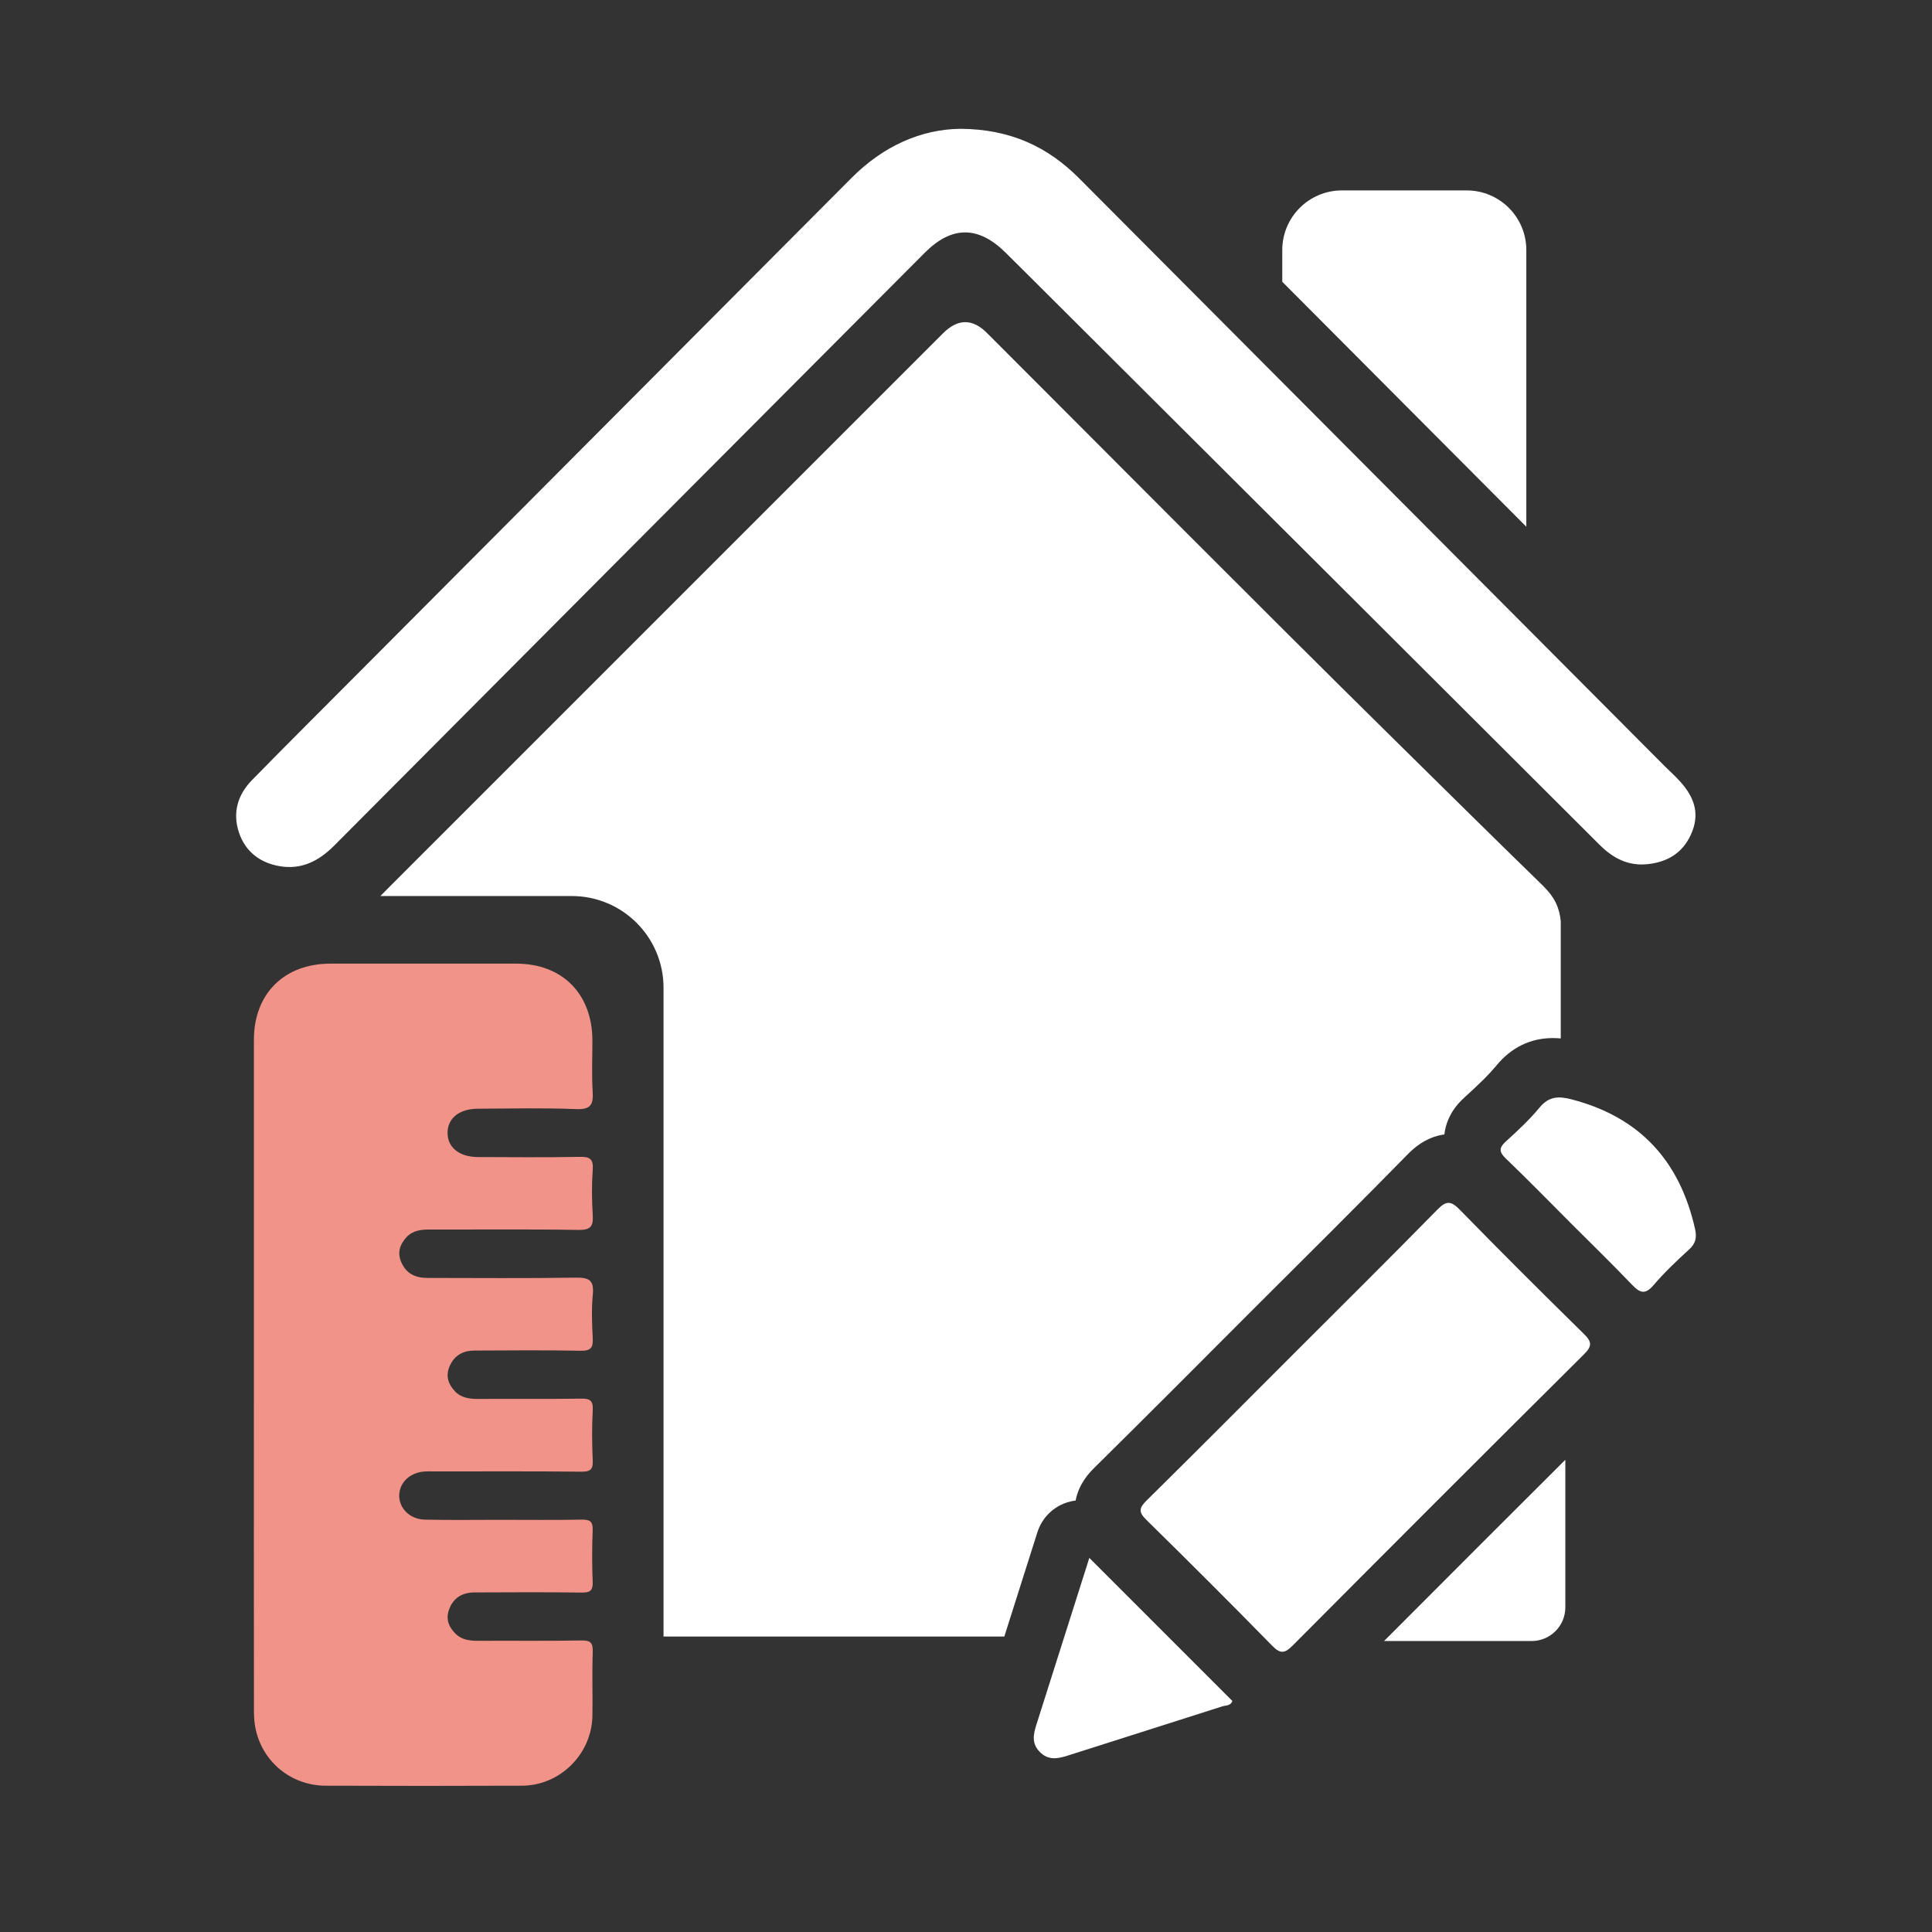
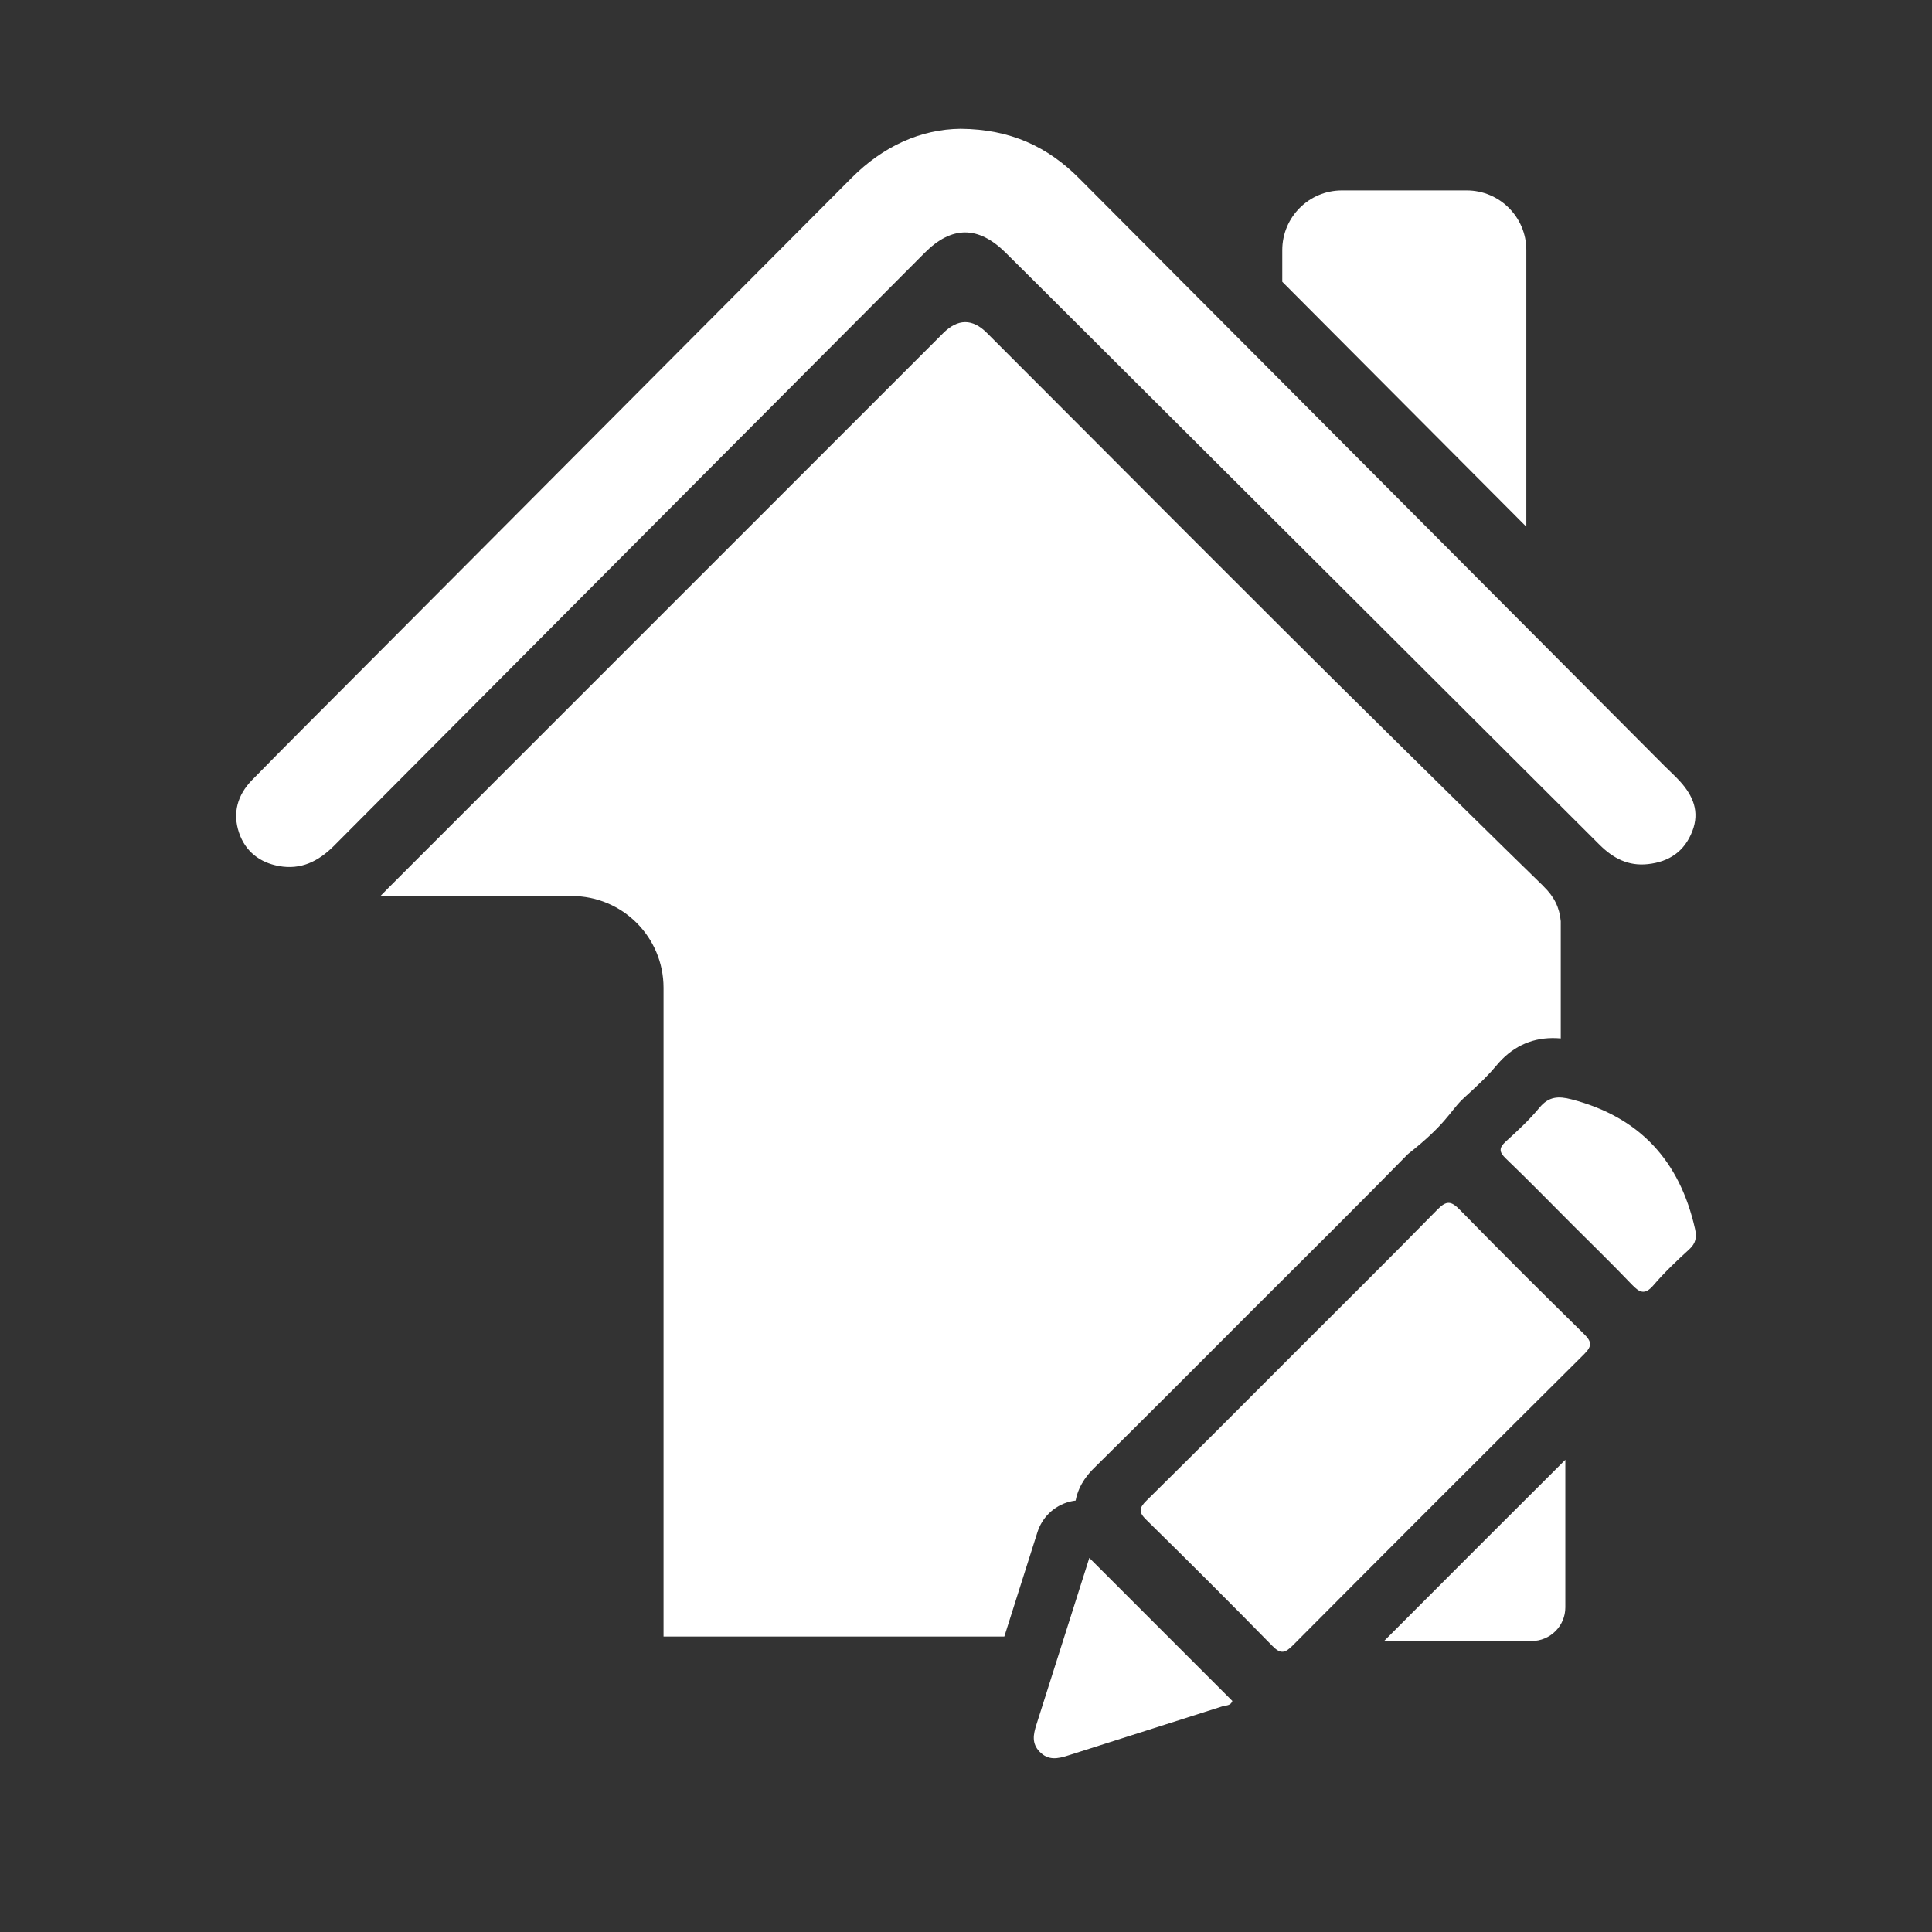
<svg xmlns="http://www.w3.org/2000/svg" width="90" height="90" viewBox="0 0 90 90" fill="none">
  <rect x="0" y="0" width="90" height="90" fill="#333333" stroke="none" />
-   <path d="M64.475 76.445H71.35C72.217 76.445 72.919 75.742 72.919 74.877V73.208C72.919 73.112 72.919 73.018 72.919 72.921V70.466C72.919 69.644 72.919 68.824 72.919 68.002C71.637 69.279 70.331 70.583 69.01 71.904C67.529 73.385 66.03 74.886 64.475 76.445ZM71.102 11.65C71.102 10.115 69.859 8.87 68.322 8.87H62.513C60.979 8.87 59.733 10.113 59.733 11.65V13.126C63.521 16.93 67.311 20.733 71.102 24.537V11.65ZM43.08 11.773C44.337 10.512 45.576 10.512 46.846 11.771C47.702 12.617 48.553 13.469 49.406 14.318C57.775 22.66 66.147 31 74.509 39.349C75.15 39.989 75.858 40.355 76.769 40.254C77.755 40.146 78.47 39.667 78.837 38.715C79.186 37.808 78.868 37.071 78.268 36.407C78.044 36.159 77.795 35.935 77.558 35.7C68.463 26.569 59.368 17.44 50.273 8.31C48.813 6.842 47.077 6.018 44.747 6C42.894 6.018 41.14 6.813 39.677 8.28C31.967 16.02 24.256 23.76 16.546 31.499C14.942 33.11 13.329 34.714 11.739 36.34C11.069 37.026 10.82 37.866 11.136 38.795C11.434 39.671 12.104 40.18 12.989 40.343C14.01 40.532 14.832 40.131 15.56 39.4C24.727 30.184 33.904 20.98 43.08 11.773ZM53.403 69.909C53.049 70.258 53.042 70.451 53.403 70.802C55.376 72.74 57.336 74.696 59.27 76.671C59.666 77.077 59.87 77.003 60.228 76.645C64.738 72.113 69.256 67.592 73.79 63.087C74.182 62.698 74.151 62.496 73.776 62.131C71.837 60.227 69.91 58.307 68.01 56.362C67.603 55.946 67.388 55.91 66.96 56.347C64.74 58.614 62.484 60.843 60.242 63.087C57.966 65.363 55.697 67.648 53.403 69.909ZM73.14 56.945C72.146 55.95 71.162 54.942 70.147 53.968C69.827 53.661 69.82 53.473 70.147 53.175C70.694 52.678 71.241 52.171 71.711 51.602C72.146 51.076 72.589 51.051 73.207 51.212C76.388 52.037 78.252 54.082 78.962 57.25C79.048 57.633 79.001 57.917 78.691 58.199C78.111 58.728 77.535 59.275 77.025 59.871C76.624 60.339 76.38 60.218 76.017 59.839C75.078 58.856 74.101 57.908 73.14 56.947V56.945ZM50.746 72.574C53.006 74.835 55.206 77.034 57.408 79.237C57.332 79.472 57.101 79.436 56.938 79.49C54.543 80.258 52.144 81.013 49.749 81.779C49.274 81.931 48.835 82.019 48.432 81.606C48.051 81.215 48.136 80.796 48.277 80.348C49.095 77.778 49.908 75.209 50.744 72.577L50.746 72.574ZM71.908 41.291C69.482 38.93 67.074 36.546 64.664 34.17C58.396 27.987 52.2 21.732 45.974 15.509C45.299 14.834 44.618 14.839 43.931 15.525C35.327 24.129 26.723 32.736 18.116 41.34C17.984 41.472 17.854 41.609 17.72 41.741H26.637C28.996 41.741 30.91 43.654 30.91 46.013V76.237H46.785C47.072 75.336 47.359 74.431 47.645 73.524L48.327 71.376C48.432 71.044 48.613 70.751 48.851 70.511C49.124 70.238 49.469 70.041 49.854 69.947C49.937 69.927 50.022 69.911 50.107 69.902C50.26 69.093 50.775 68.58 50.963 68.39L50.988 68.365C52.061 67.308 53.208 66.165 54.709 64.667C55.313 64.062 55.918 63.457 56.521 62.852C57.126 62.247 57.73 61.64 58.335 61.035C58.96 60.41 59.585 59.788 60.21 59.165C60.833 58.542 61.458 57.922 62.081 57.299C63.481 55.899 64.549 54.819 65.549 53.8L65.589 53.76C65.795 53.553 66.377 52.971 67.285 52.846C67.336 52.386 67.531 51.804 68.093 51.244C68.136 51.201 68.183 51.157 68.232 51.112C68.523 50.847 68.83 50.565 69.117 50.281C69.348 50.05 69.538 49.842 69.704 49.642C69.789 49.539 69.879 49.441 69.968 49.349C70.714 48.603 71.633 48.278 72.706 48.374V42.915C72.647 42.274 72.401 41.775 71.908 41.295V41.291Z" fill="white" />
-   <path d="M11.834 79.831C11.837 81.702 13.304 83.178 15.168 83.185C18.219 83.196 21.27 83.198 24.319 83.185C26.104 83.176 27.573 81.699 27.598 79.918C27.612 78.933 27.578 77.947 27.612 76.962C27.627 76.527 27.511 76.41 27.072 76.419C25.477 76.449 23.88 76.426 22.285 76.435C21.897 76.435 21.523 76.397 21.238 76.121C20.92 75.815 20.75 75.445 20.918 74.981C21.122 74.419 21.545 74.184 22.11 74.182C23.776 74.175 25.441 74.166 27.108 74.188C27.506 74.193 27.625 74.083 27.609 73.684C27.578 72.887 27.578 72.087 27.609 71.292C27.625 70.889 27.497 70.783 27.103 70.79C25.813 70.815 24.522 70.799 23.232 70.799C22.083 70.799 20.931 70.817 19.782 70.79C19.088 70.774 18.582 70.252 18.597 69.65C18.611 69.063 19.09 68.604 19.755 68.55C19.919 68.536 20.085 68.545 20.248 68.545C22.524 68.545 24.8 68.532 27.076 68.557C27.522 68.561 27.632 68.44 27.612 68.01C27.576 67.237 27.571 66.46 27.612 65.687C27.636 65.237 27.486 65.147 27.065 65.154C25.47 65.178 23.873 65.158 22.278 65.167C21.863 65.169 21.469 65.116 21.182 64.8C20.884 64.473 20.746 64.097 20.947 63.639C21.176 63.118 21.588 62.914 22.119 62.914C23.761 62.907 25.405 62.891 27.047 62.923C27.524 62.932 27.636 62.782 27.612 62.336C27.576 61.657 27.551 60.969 27.616 60.297C27.681 59.63 27.43 59.507 26.814 59.518C24.516 59.553 22.215 59.533 19.915 59.531C19.357 59.531 18.922 59.341 18.687 58.783C18.494 58.324 18.642 57.952 18.942 57.627C19.233 57.316 19.63 57.273 20.044 57.275C22.345 57.282 24.643 57.255 26.944 57.295C27.522 57.304 27.645 57.121 27.612 56.597C27.569 55.895 27.562 55.188 27.612 54.486C27.65 53.967 27.455 53.879 26.984 53.891C25.412 53.92 23.839 53.906 22.269 53.9C21.395 53.897 20.851 53.456 20.849 52.775C20.849 52.092 21.391 51.653 22.264 51.648C23.79 51.641 25.315 51.606 26.839 51.666C27.517 51.693 27.647 51.46 27.609 50.853C27.56 50.058 27.598 49.258 27.596 48.46C27.591 46.301 26.194 44.89 24.054 44.89C21.169 44.887 18.281 44.89 15.396 44.89C13.239 44.89 11.83 46.29 11.828 48.434C11.828 53.619 11.828 58.805 11.828 63.991C11.828 69.271 11.823 74.551 11.83 79.831H11.834Z" fill="#F19388" />
+   <path d="M64.475 76.445H71.35C72.217 76.445 72.919 75.742 72.919 74.877V73.208C72.919 73.112 72.919 73.018 72.919 72.921V70.466C72.919 69.644 72.919 68.824 72.919 68.002C71.637 69.279 70.331 70.583 69.01 71.904C67.529 73.385 66.03 74.886 64.475 76.445ZM71.102 11.65C71.102 10.115 69.859 8.87 68.322 8.87H62.513C60.979 8.87 59.733 10.113 59.733 11.65V13.126C63.521 16.93 67.311 20.733 71.102 24.537V11.65ZM43.08 11.773C44.337 10.512 45.576 10.512 46.846 11.771C47.702 12.617 48.553 13.469 49.406 14.318C57.775 22.66 66.147 31 74.509 39.349C75.15 39.989 75.858 40.355 76.769 40.254C77.755 40.146 78.47 39.667 78.837 38.715C79.186 37.808 78.868 37.071 78.268 36.407C78.044 36.159 77.795 35.935 77.558 35.7C68.463 26.569 59.368 17.44 50.273 8.31C48.813 6.842 47.077 6.018 44.747 6C42.894 6.018 41.14 6.813 39.677 8.28C31.967 16.02 24.256 23.76 16.546 31.499C14.942 33.11 13.329 34.714 11.739 36.34C11.069 37.026 10.82 37.866 11.136 38.795C11.434 39.671 12.104 40.18 12.989 40.343C14.01 40.532 14.832 40.131 15.56 39.4C24.727 30.184 33.904 20.98 43.08 11.773ZM53.403 69.909C53.049 70.258 53.042 70.451 53.403 70.802C55.376 72.74 57.336 74.696 59.27 76.671C59.666 77.077 59.87 77.003 60.228 76.645C64.738 72.113 69.256 67.592 73.79 63.087C74.182 62.698 74.151 62.496 73.776 62.131C71.837 60.227 69.91 58.307 68.01 56.362C67.603 55.946 67.388 55.91 66.96 56.347C64.74 58.614 62.484 60.843 60.242 63.087C57.966 65.363 55.697 67.648 53.403 69.909ZM73.14 56.945C72.146 55.95 71.162 54.942 70.147 53.968C69.827 53.661 69.82 53.473 70.147 53.175C70.694 52.678 71.241 52.171 71.711 51.602C72.146 51.076 72.589 51.051 73.207 51.212C76.388 52.037 78.252 54.082 78.962 57.25C79.048 57.633 79.001 57.917 78.691 58.199C78.111 58.728 77.535 59.275 77.025 59.871C76.624 60.339 76.38 60.218 76.017 59.839C75.078 58.856 74.101 57.908 73.14 56.947V56.945ZM50.746 72.574C53.006 74.835 55.206 77.034 57.408 79.237C57.332 79.472 57.101 79.436 56.938 79.49C54.543 80.258 52.144 81.013 49.749 81.779C49.274 81.931 48.835 82.019 48.432 81.606C48.051 81.215 48.136 80.796 48.277 80.348C49.095 77.778 49.908 75.209 50.744 72.577L50.746 72.574ZM71.908 41.291C69.482 38.93 67.074 36.546 64.664 34.17C58.396 27.987 52.2 21.732 45.974 15.509C45.299 14.834 44.618 14.839 43.931 15.525C35.327 24.129 26.723 32.736 18.116 41.34C17.984 41.472 17.854 41.609 17.72 41.741H26.637C28.996 41.741 30.91 43.654 30.91 46.013V76.237H46.785C47.072 75.336 47.359 74.431 47.645 73.524L48.327 71.376C48.432 71.044 48.613 70.751 48.851 70.511C49.124 70.238 49.469 70.041 49.854 69.947C49.937 69.927 50.022 69.911 50.107 69.902C50.26 69.093 50.775 68.58 50.963 68.39L50.988 68.365C52.061 67.308 53.208 66.165 54.709 64.667C55.313 64.062 55.918 63.457 56.521 62.852C57.126 62.247 57.73 61.64 58.335 61.035C58.96 60.41 59.585 59.788 60.21 59.165C60.833 58.542 61.458 57.922 62.081 57.299C63.481 55.899 64.549 54.819 65.549 53.8L65.589 53.76C67.336 52.386 67.531 51.804 68.093 51.244C68.136 51.201 68.183 51.157 68.232 51.112C68.523 50.847 68.83 50.565 69.117 50.281C69.348 50.05 69.538 49.842 69.704 49.642C69.789 49.539 69.879 49.441 69.968 49.349C70.714 48.603 71.633 48.278 72.706 48.374V42.915C72.647 42.274 72.401 41.775 71.908 41.295V41.291Z" fill="white" />
</svg>